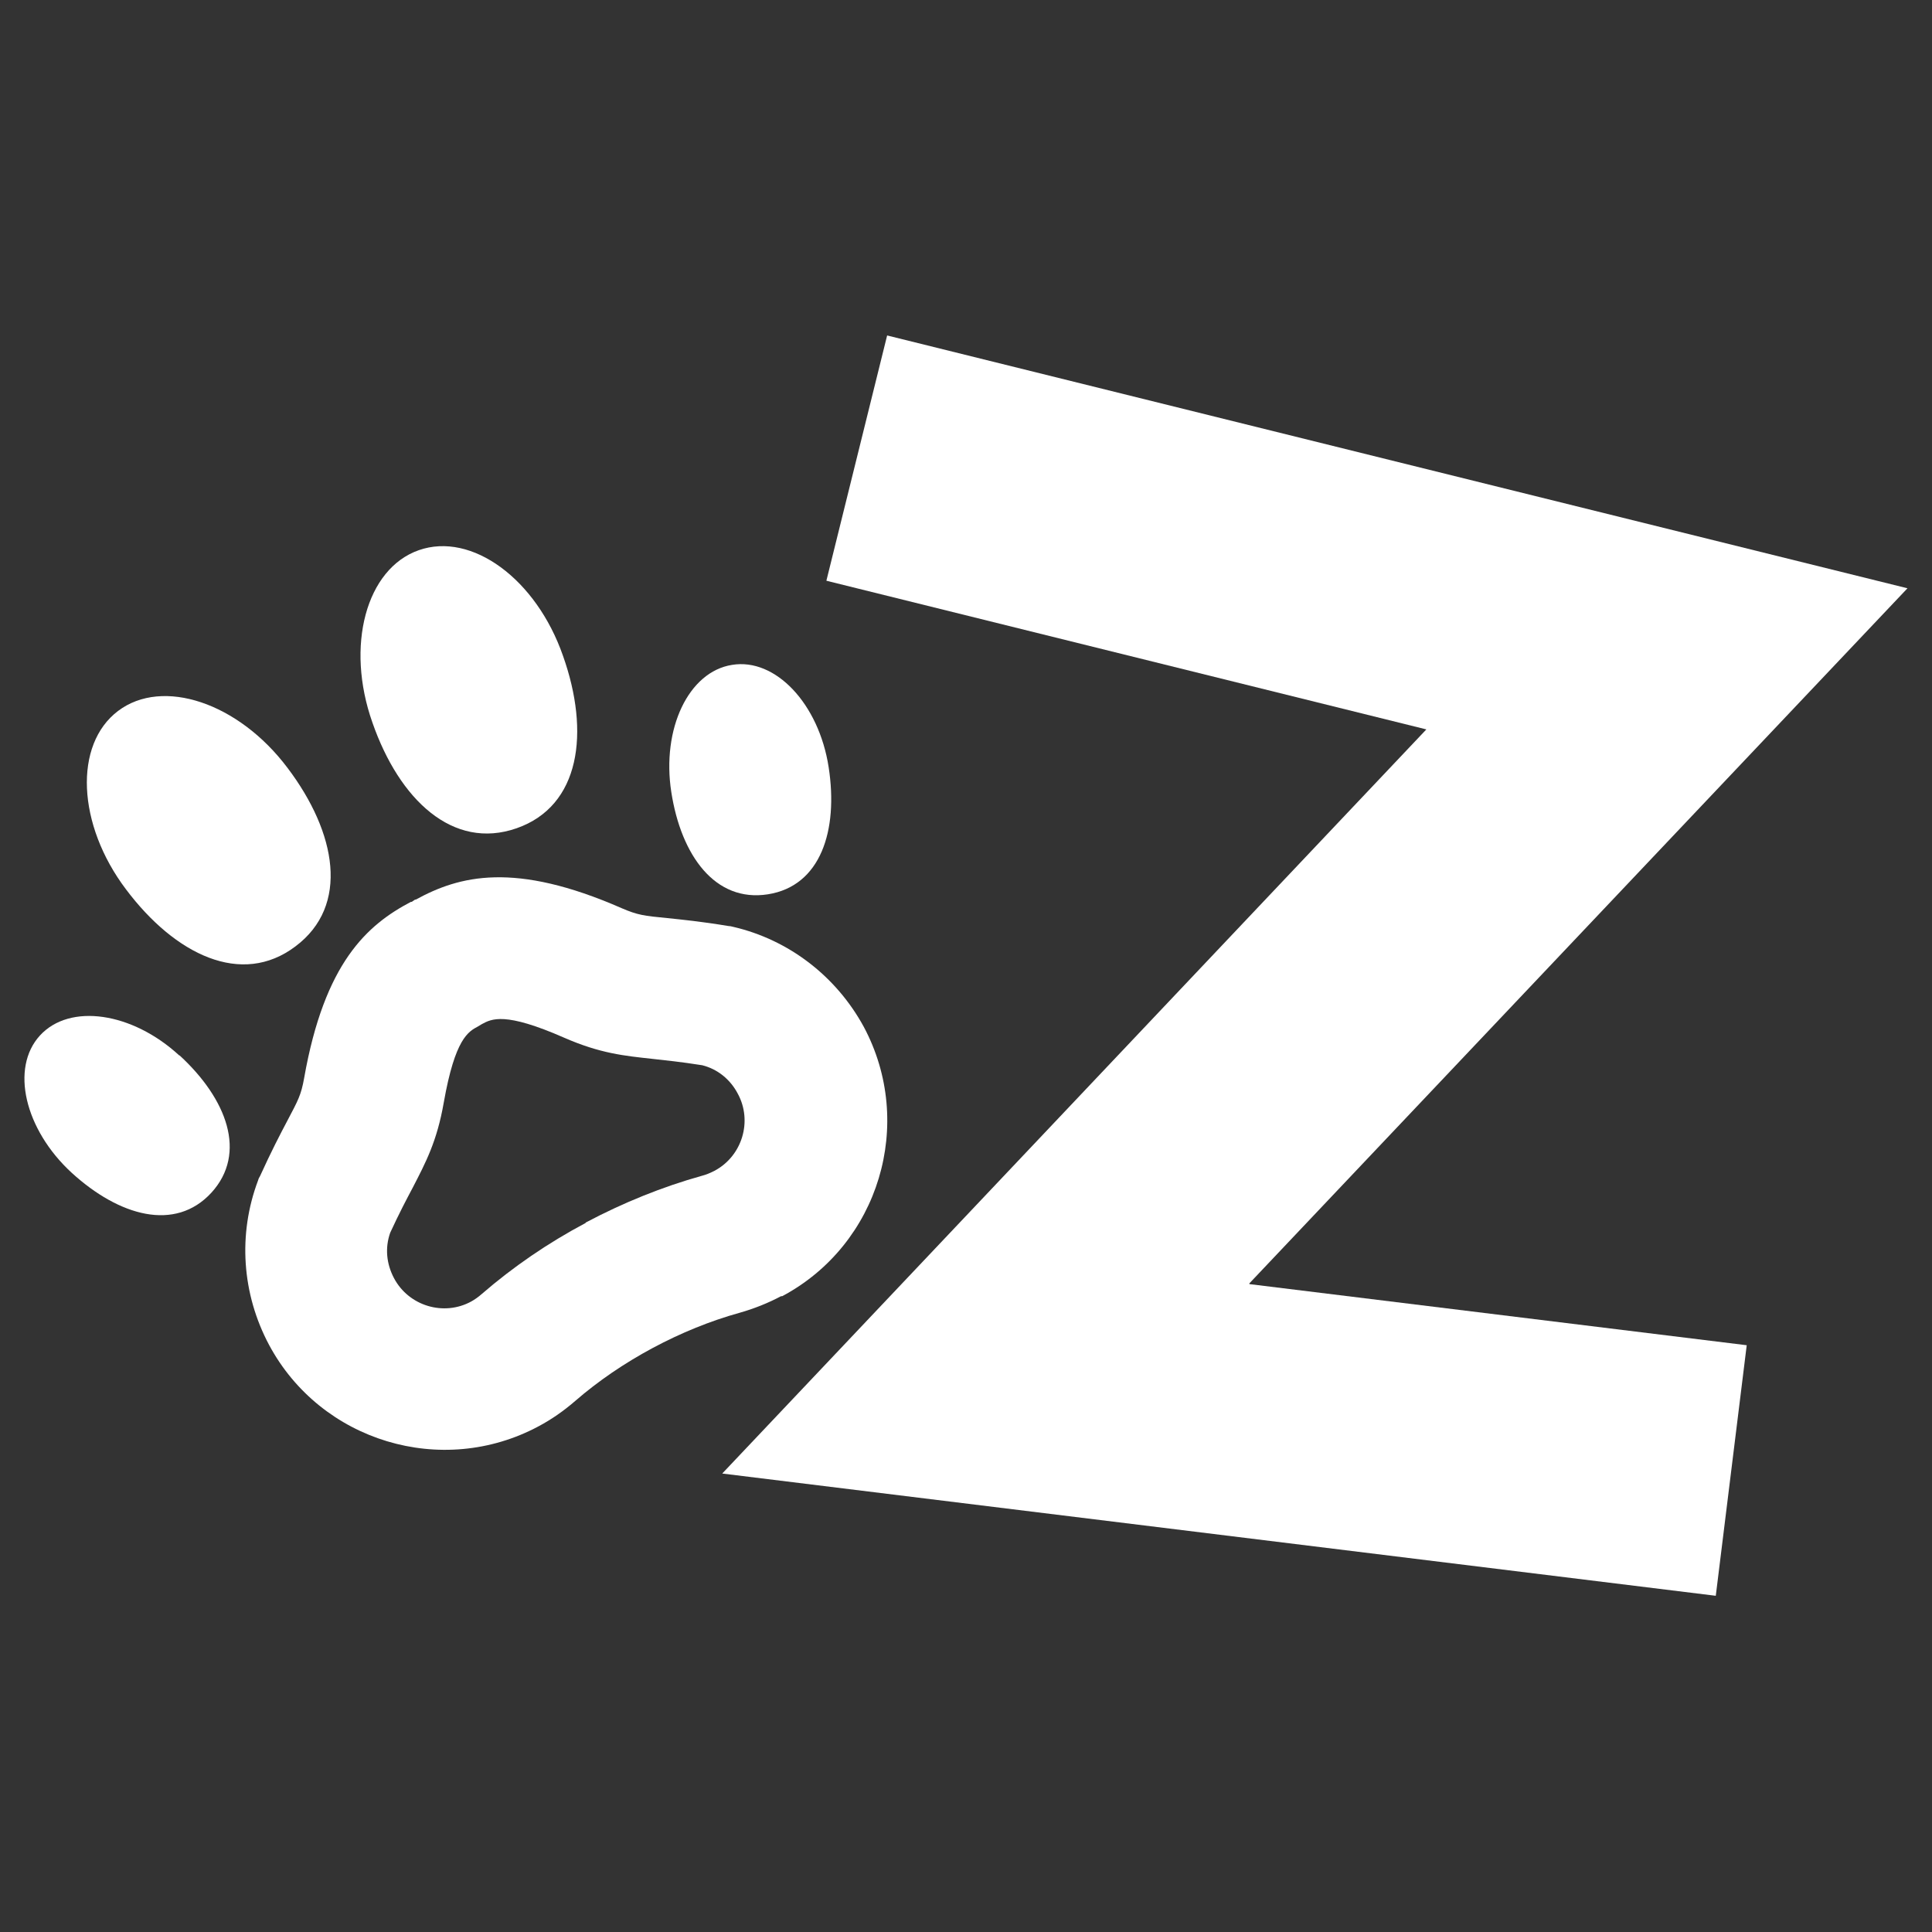
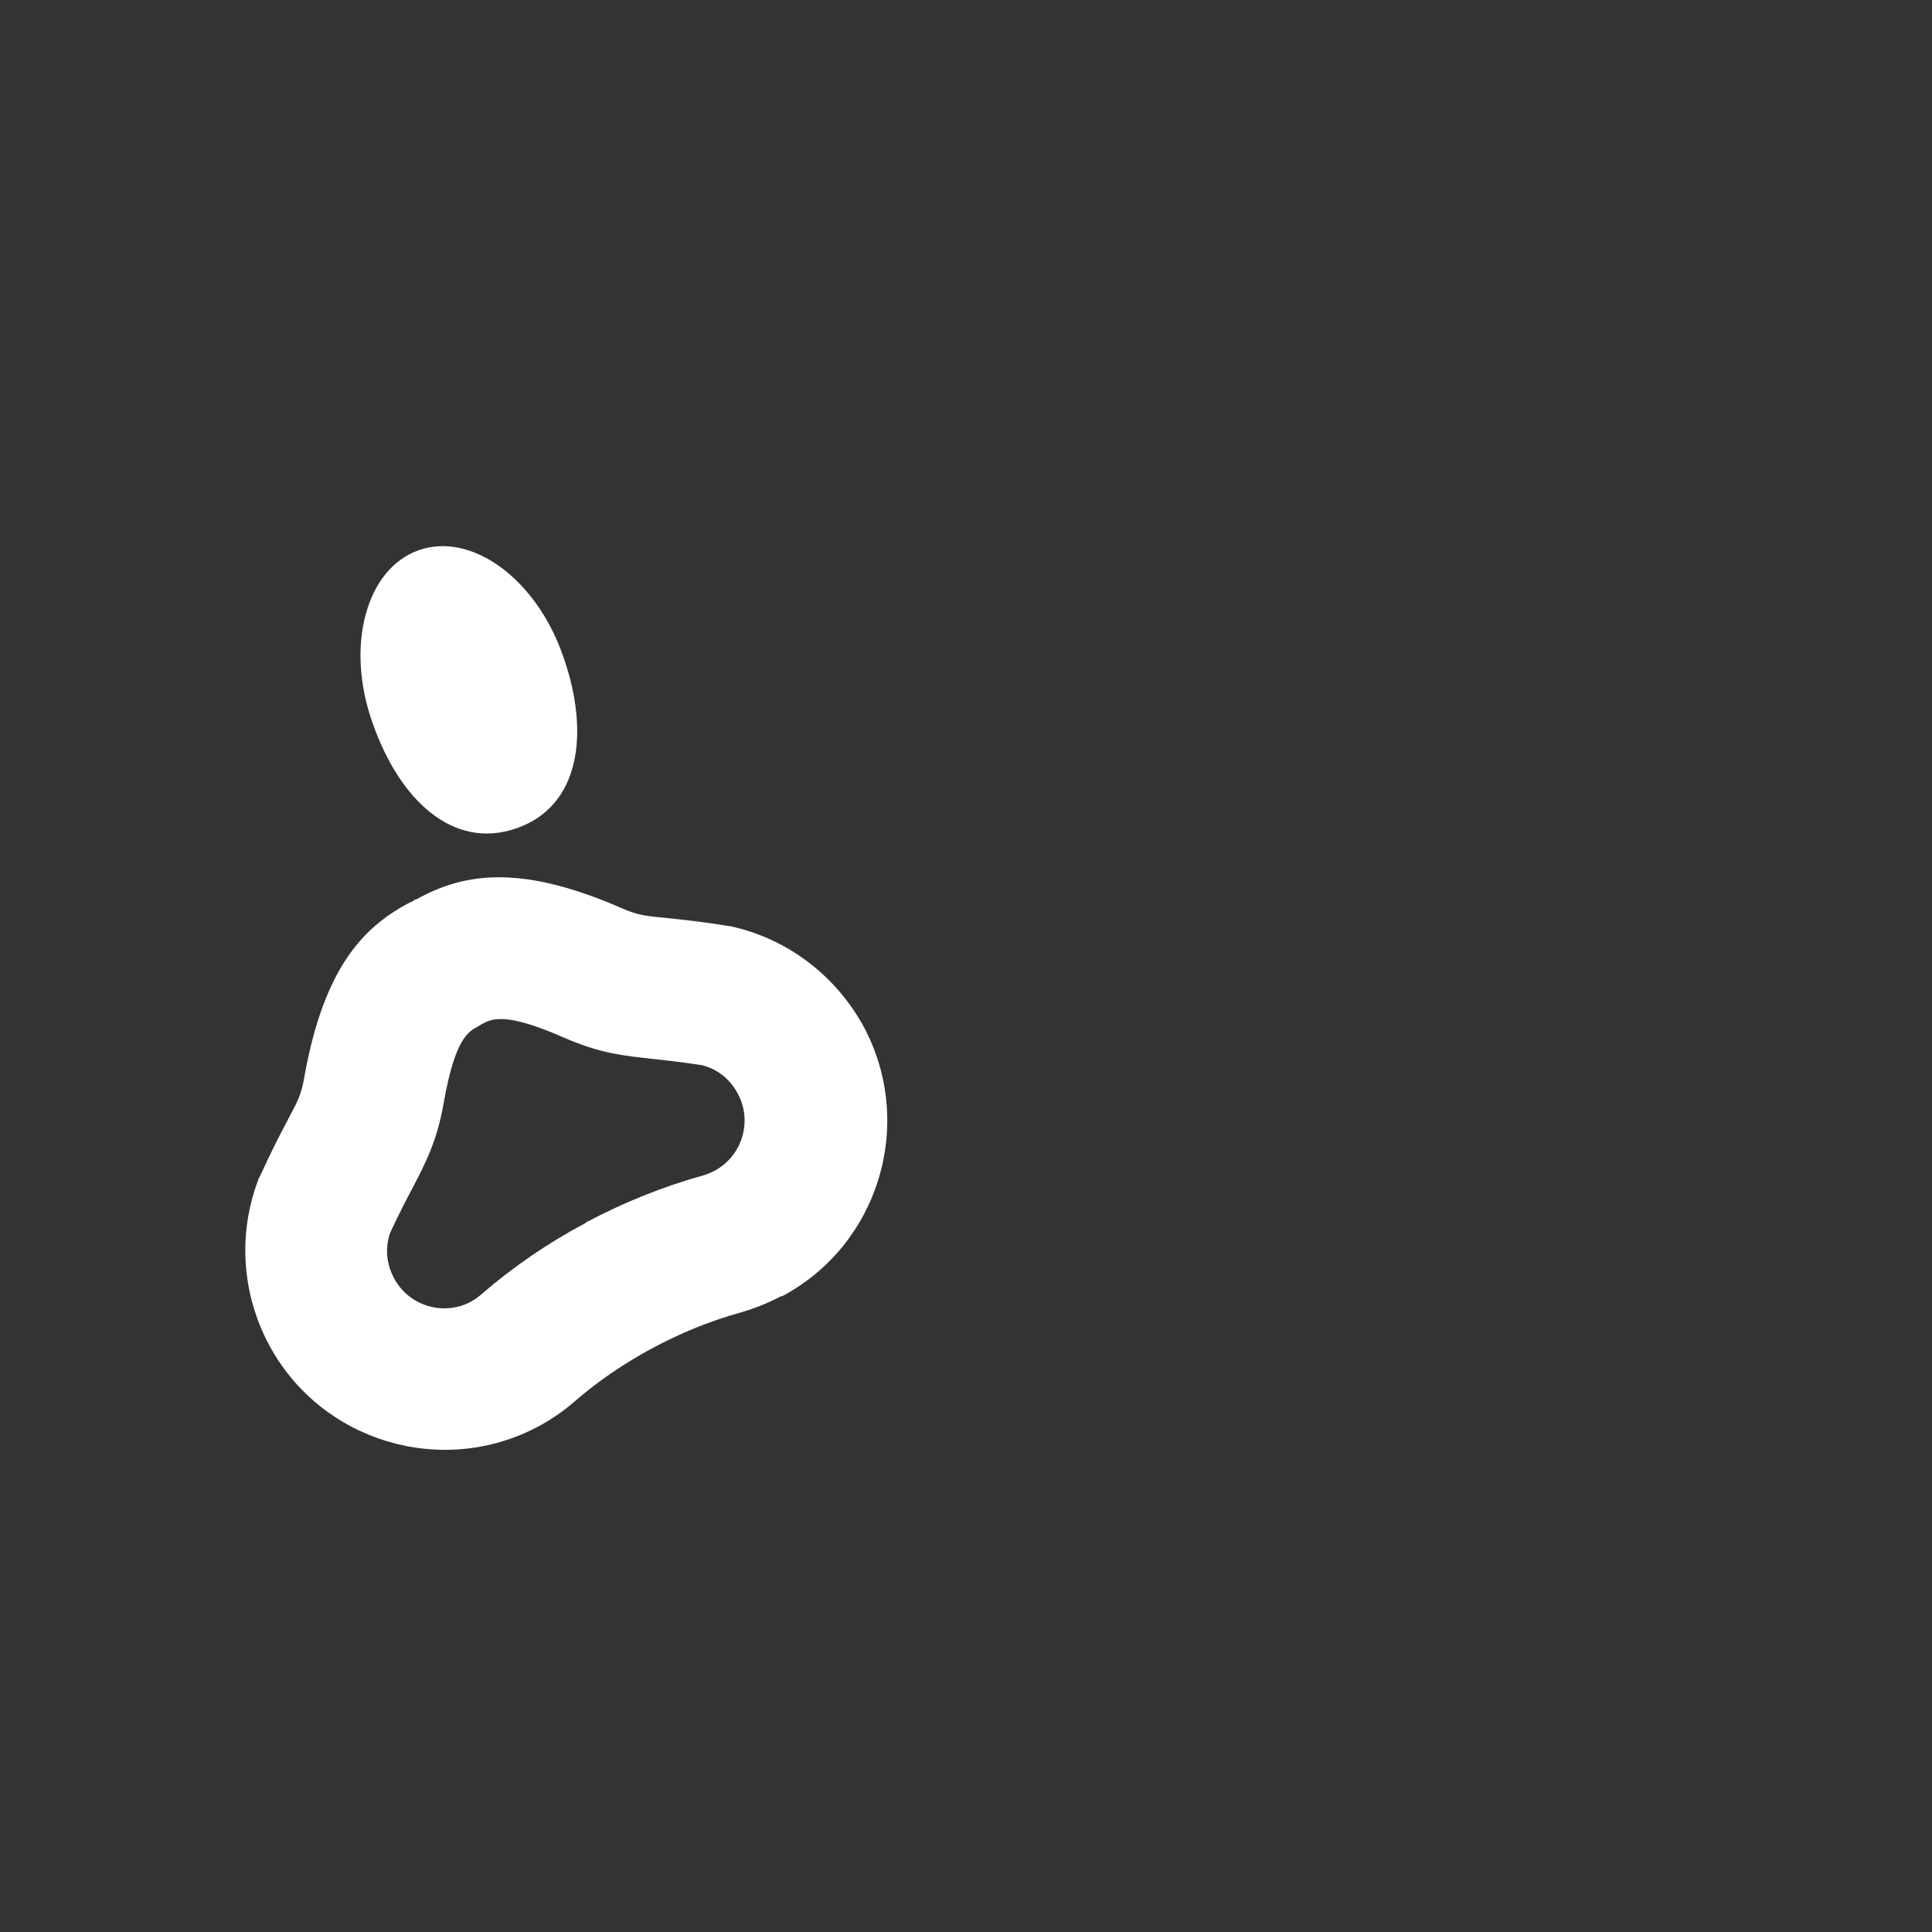
<svg xmlns="http://www.w3.org/2000/svg" version="1.1" viewBox="0 0 512 512">
  <rect x="0" y="0" width="512" height="512" fill="#333333" stroke="none" />
  <defs>
    <style>
      .cls-1 {
        fill: #fff;
      }
    </style>
  </defs>
  <g>
    <g id="Livello_1">
      <g>
-         <path class="cls-1" d="M331.1,340.3l131.8,16.2-8.2,66.4-263.3-32.4,186.6-197.2-159-39.4,16.1-65,270.4,67-174.4,184.2Z" />
        <g>
          <path class="cls-1" d="M207,343.5c-3.4,1.8-7.1,3.3-11,4.4-15.5,4.3-31.4,12.8-43.6,23.4-3,2.6-6.3,4.9-9.7,6.7-25.6,13.7-57.7,4-71.4-21.6-7.2-13.5-8.3-29.3-2.9-43.6.1-.4.3-.8.5-1.1,3-6.6,5.4-11.2,7.2-14.6,2.9-5.5,3.7-6.9,4.5-11.4,5.4-30.6,16.7-40.6,28.3-46.7h.2c0,0,.9-.6.9-.6h.2c11.5-6.3,26.1-10.2,54.6,2.3,4.2,1.8,5.8,2,12,2.6,3.8.4,9,.9,16.2,2.1.4,0,.8.1,1.2.2,14.8,3.4,27.4,13.1,34.7,26.5,13.7,25.6,4.1,57.7-21.6,71.4ZM155.2,324c10-5.3,20.4-9.5,30.8-12.4,1.2-.3,2.3-.8,3.3-1.3,7.4-3.9,10.2-13.2,6.2-20.5-2-3.8-5.4-6.5-9.4-7.5-5.7-.9-9.7-1.3-13.3-1.7-7.3-.8-13.7-1.4-23.3-5.6-15.7-6.9-19.2-5-21.8-3.6l-1,.6c-2.6,1.4-6.1,3.2-9.1,20.2-1.8,10.3-4.8,15.9-8.2,22.5-1.7,3.2-3.6,6.8-6,12-1.4,4-1,8.2,1,12,3.9,7.4,13.2,10.2,20.5,6.2.9-.5,1.9-1.2,2.8-2,8.2-7.1,17.5-13.5,27.5-18.8Z" />
          <g>
            <g>
-               <path class="cls-1" d="M76.2,203.5c13,17.2,16.5,36.5,2.1,47.3-14.3,10.8-31.9,2.2-44.9-15.1-13-17.2-13.9-38.4-2.1-47.3,11.8-8.9,31.9-2.2,44.9,15.1Z" />
-               <path class="cls-1" d="M47.6,279.7c12.5,11.5,18,25.9,8.4,36.4-9.6,10.4-24.4,6.2-37-5.3-12.5-11.5-16.3-27.8-8.4-36.4,7.9-8.6,24.4-6.2,36.9,5.3Z" />
-             </g>
+               </g>
            <g>
              <path class="cls-1" d="M98.7,191.5c7.1,20.4,21.3,33.9,38.2,28,16.9-5.9,19.5-25.4,12.3-45.7-7.1-20.4-24.2-32.9-38.2-28-14,4.9-19.5,25.4-12.3,45.7Z" />
-               <path class="cls-1" d="M177.9,209.9c2.6,16.8,11.6,29.3,25.6,27.1,14-2.2,18.7-16.9,16.1-33.7-2.6-16.8-14.1-29-25.6-27.1-11.5,1.8-18.7,16.9-16.1,33.7Z" />
            </g>
          </g>
        </g>
      </g>
    </g>
  </g>
</svg>